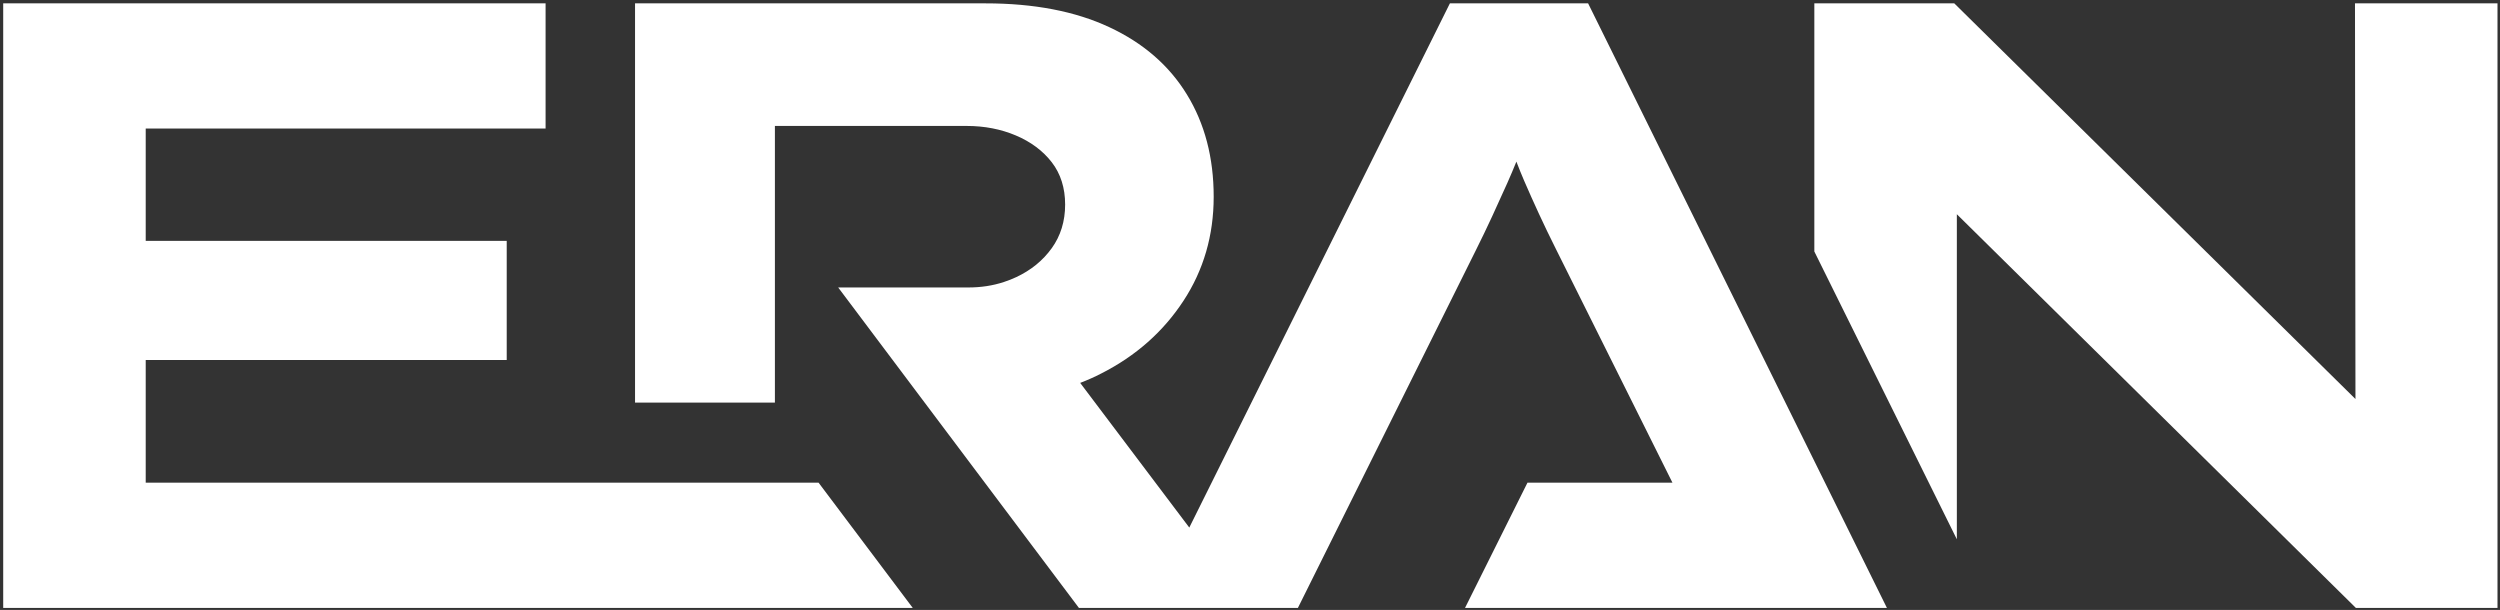
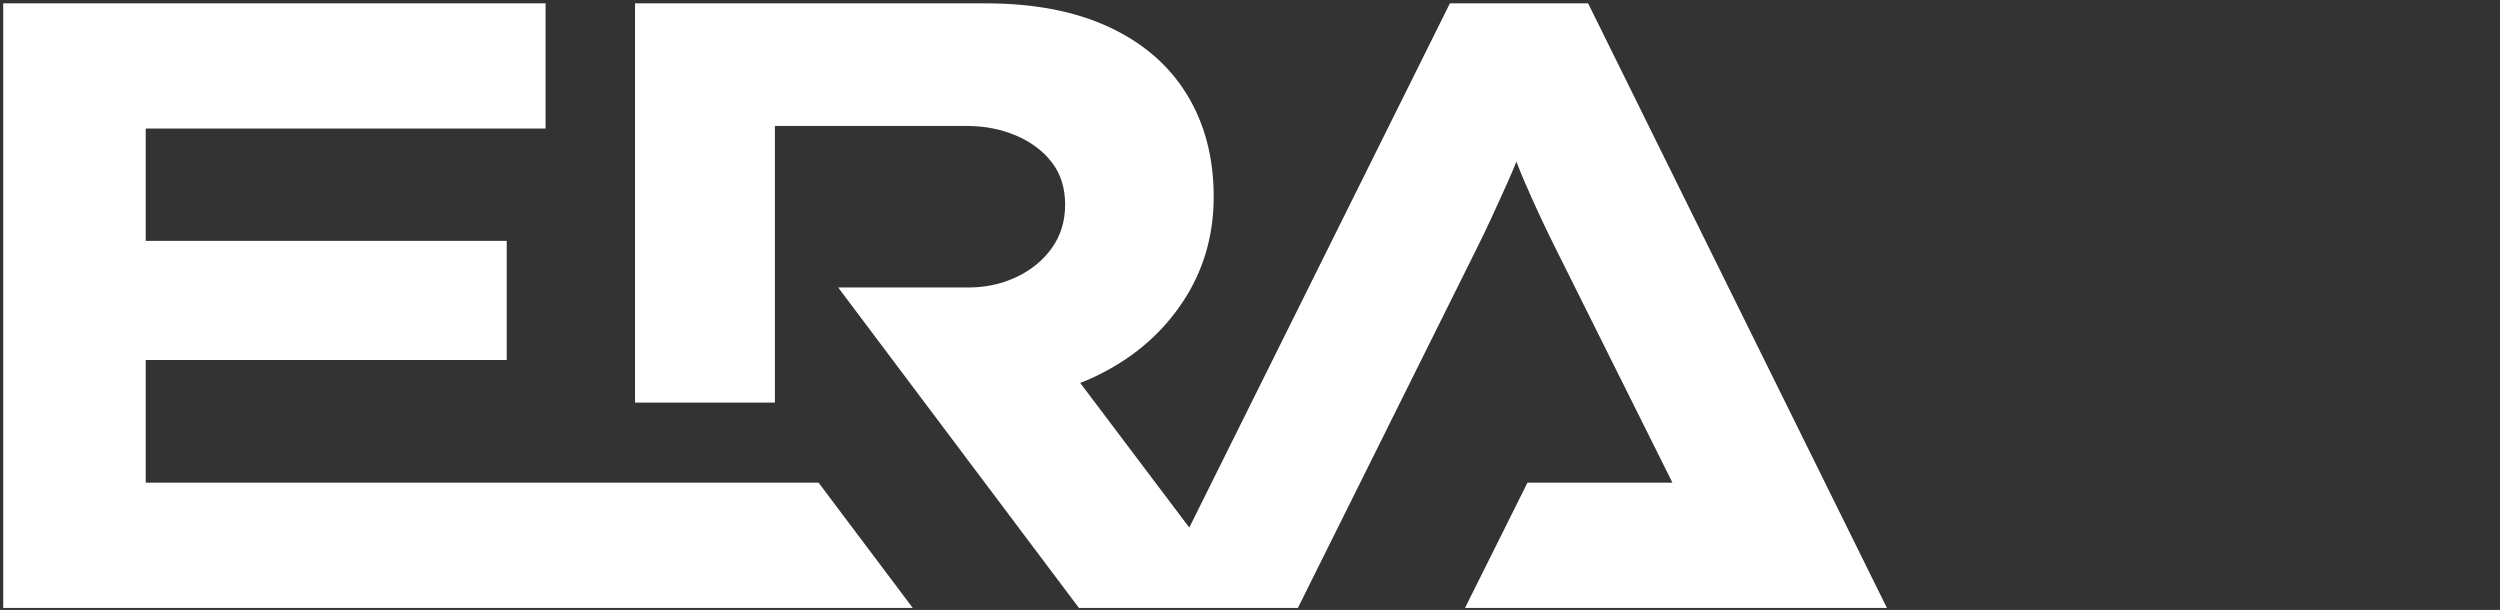
<svg xmlns="http://www.w3.org/2000/svg" width="705" height="172" viewBox="0 0 705 172" fill="none">
  <rect x="0" y="0" width="705" height="172" fill="#333333" stroke="none" />
  <path d="M408.872 0.941L335.381 148.771L304.612 107.975C306.659 107.197 308.655 106.304 310.599 105.301C320.341 100.348 328.036 93.532 333.736 84.836C339.42 76.161 342.26 66.368 342.26 55.493C342.26 44.465 339.743 34.843 334.7 26.637C329.677 18.436 322.371 12.111 312.781 7.645C303.208 3.179 291.589 0.948 277.957 0.948H179.081V113.537H218.523V35.517H272.595C277.635 35.517 282.253 36.416 286.481 38.207C290.709 40.001 294.075 42.503 296.595 45.751C299.099 48.997 300.367 52.989 300.367 57.692C300.367 62.395 299.099 66.504 296.595 69.987C294.075 73.488 290.744 76.195 286.599 78.14C285.483 78.664 284.333 79.121 283.148 79.508C279.987 80.557 276.637 81.065 273.085 81.065H236.367L260.148 112.728L304.257 171.436H352.477L352.471 171.429H366.008L416.18 70.596C417.801 67.351 419.343 64.141 420.807 60.976C422.267 57.812 423.687 54.688 425.068 51.599C425.957 49.612 426.8 47.6 427.623 45.577C428.316 47.384 429.039 49.187 429.819 50.991C431.117 53.997 432.497 57.08 433.959 60.247C435.419 63.412 437.041 66.784 438.831 70.353L471.629 136.112H430.747L413.133 171.436H495.493V171.429H532.108L447.843 0.941H408.872ZM0.904 0.941V171.429H257.391L230.836 136.112H41.091V101.529H142.895V67.917H41.091V36.256H153.855V0.941H0.904Z" fill="white" />
-   <path d="M664.107 0.941L664.24 112.524L551.099 0.941H511.643V70.922L551.831 152.08V60.413L664.351 171.429H704.293V0.941H664.107Z" fill="white" />
</svg>